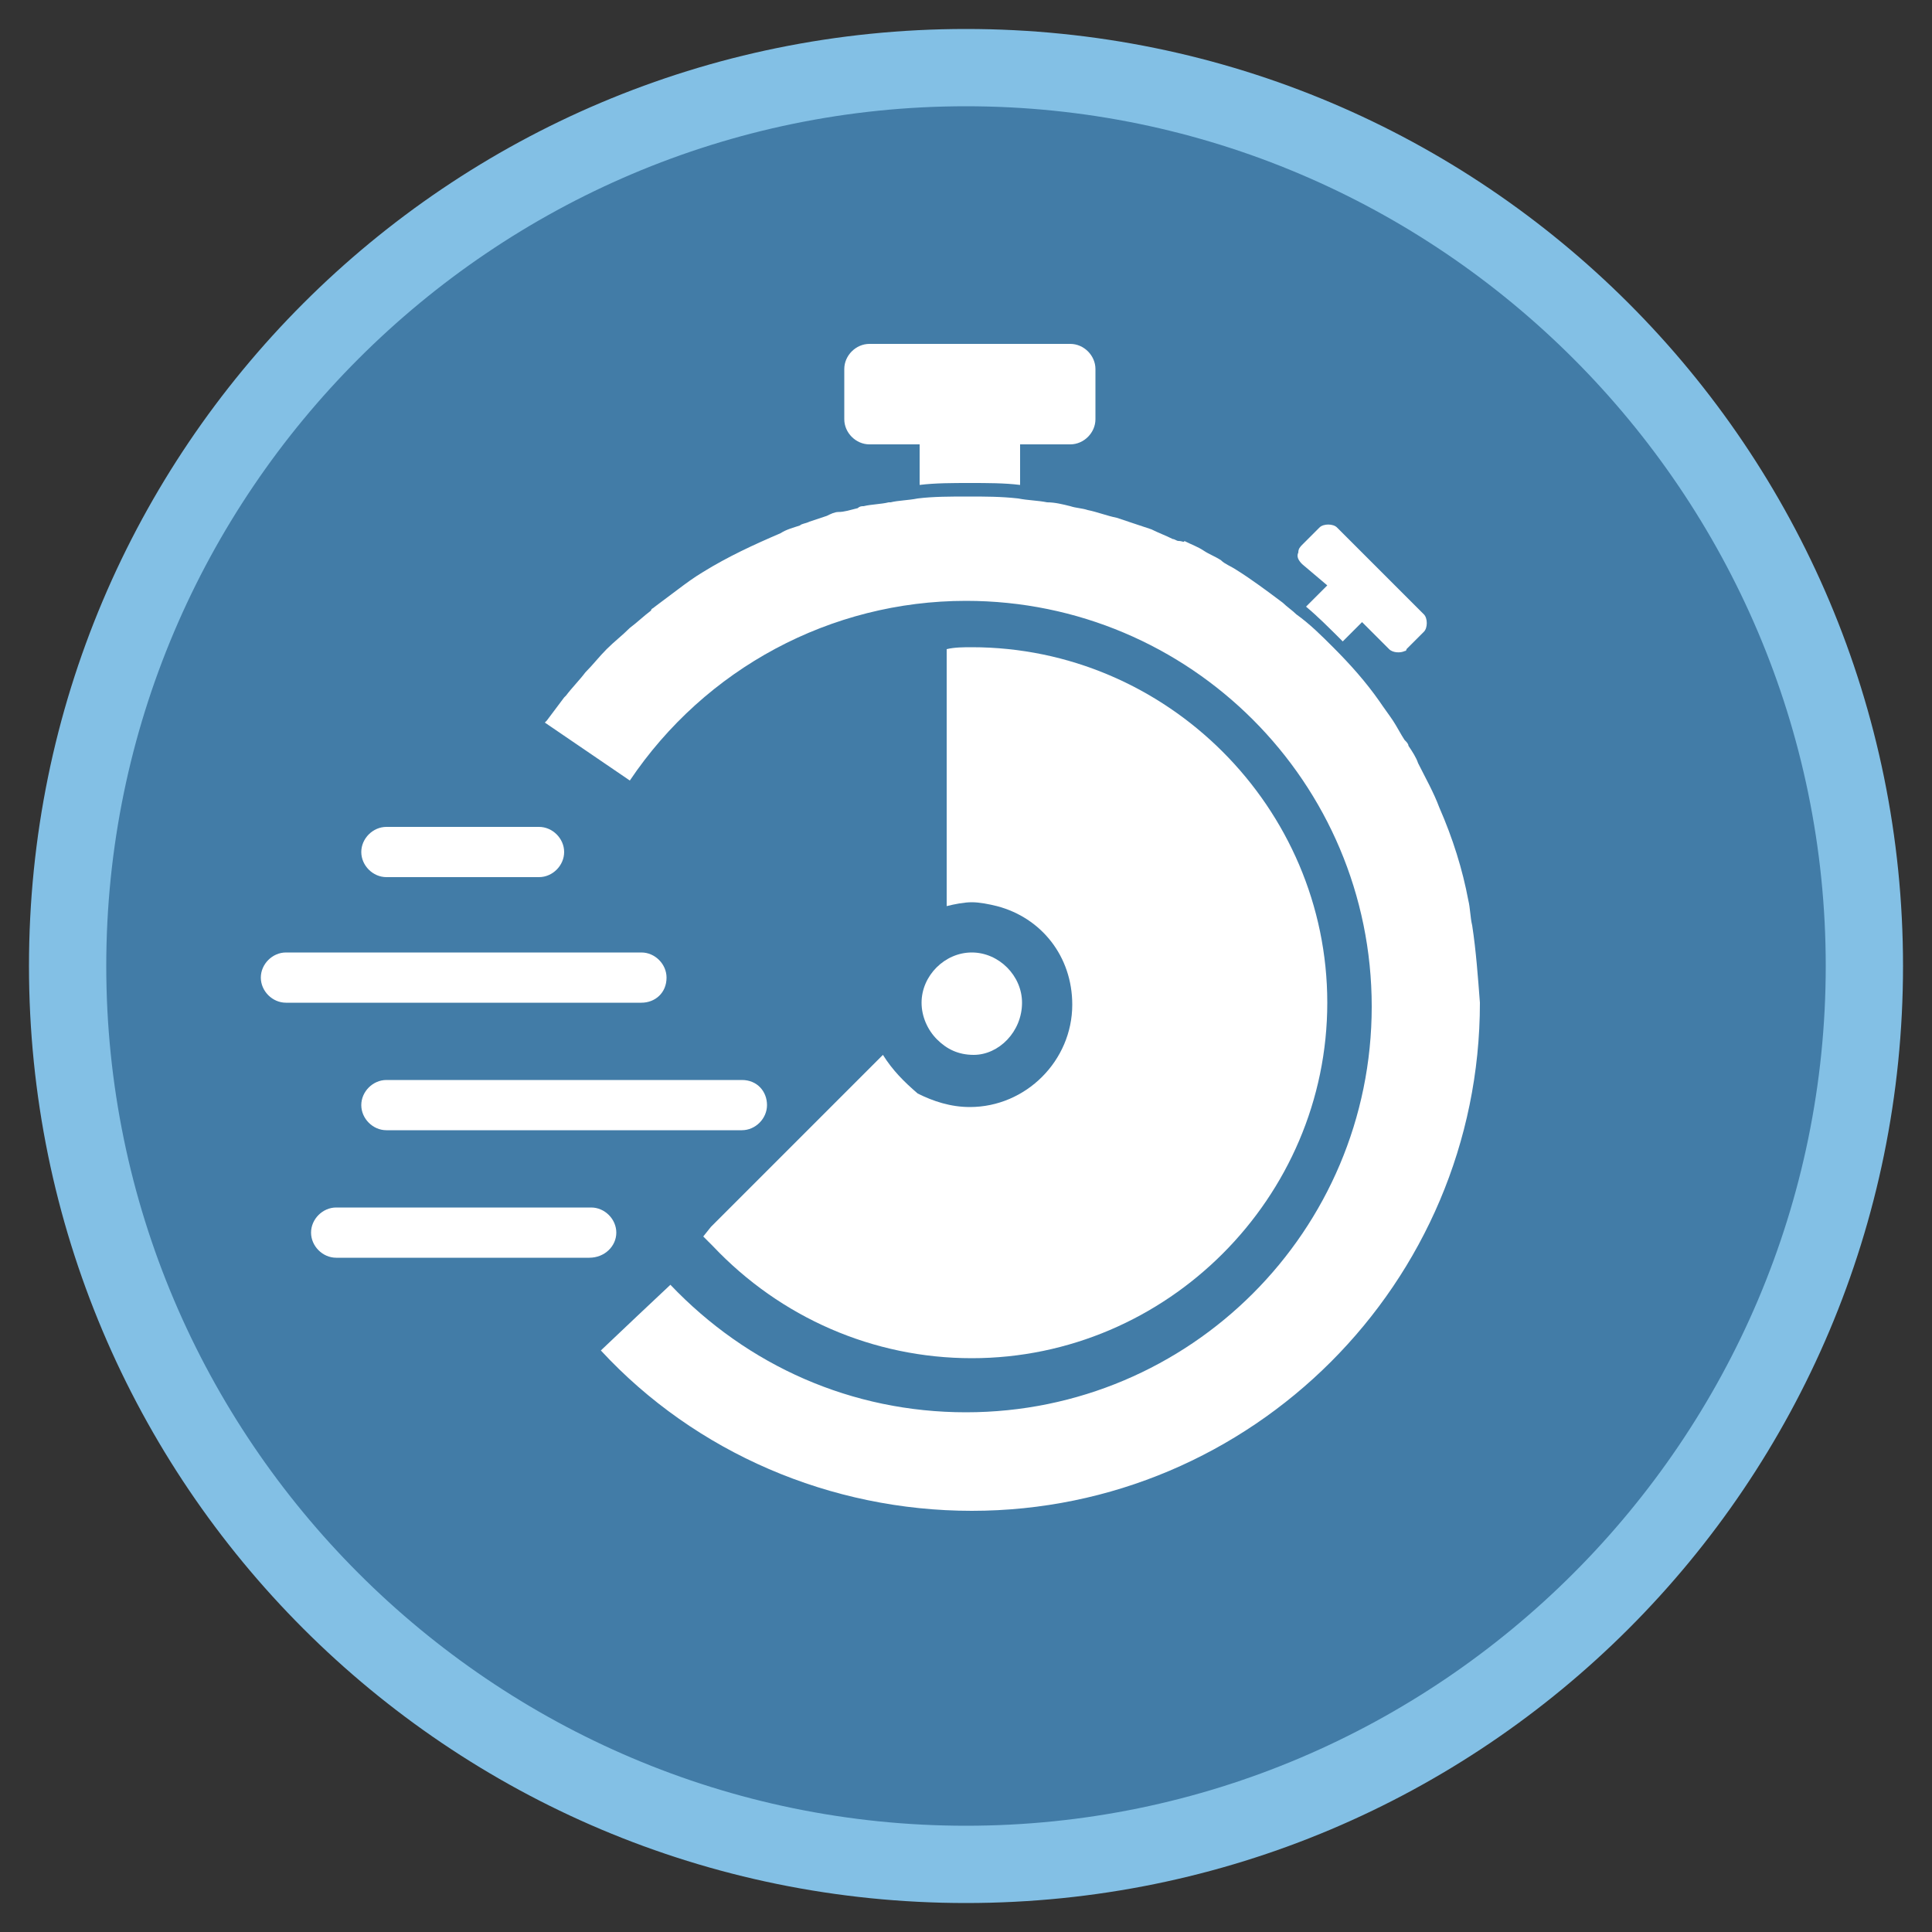
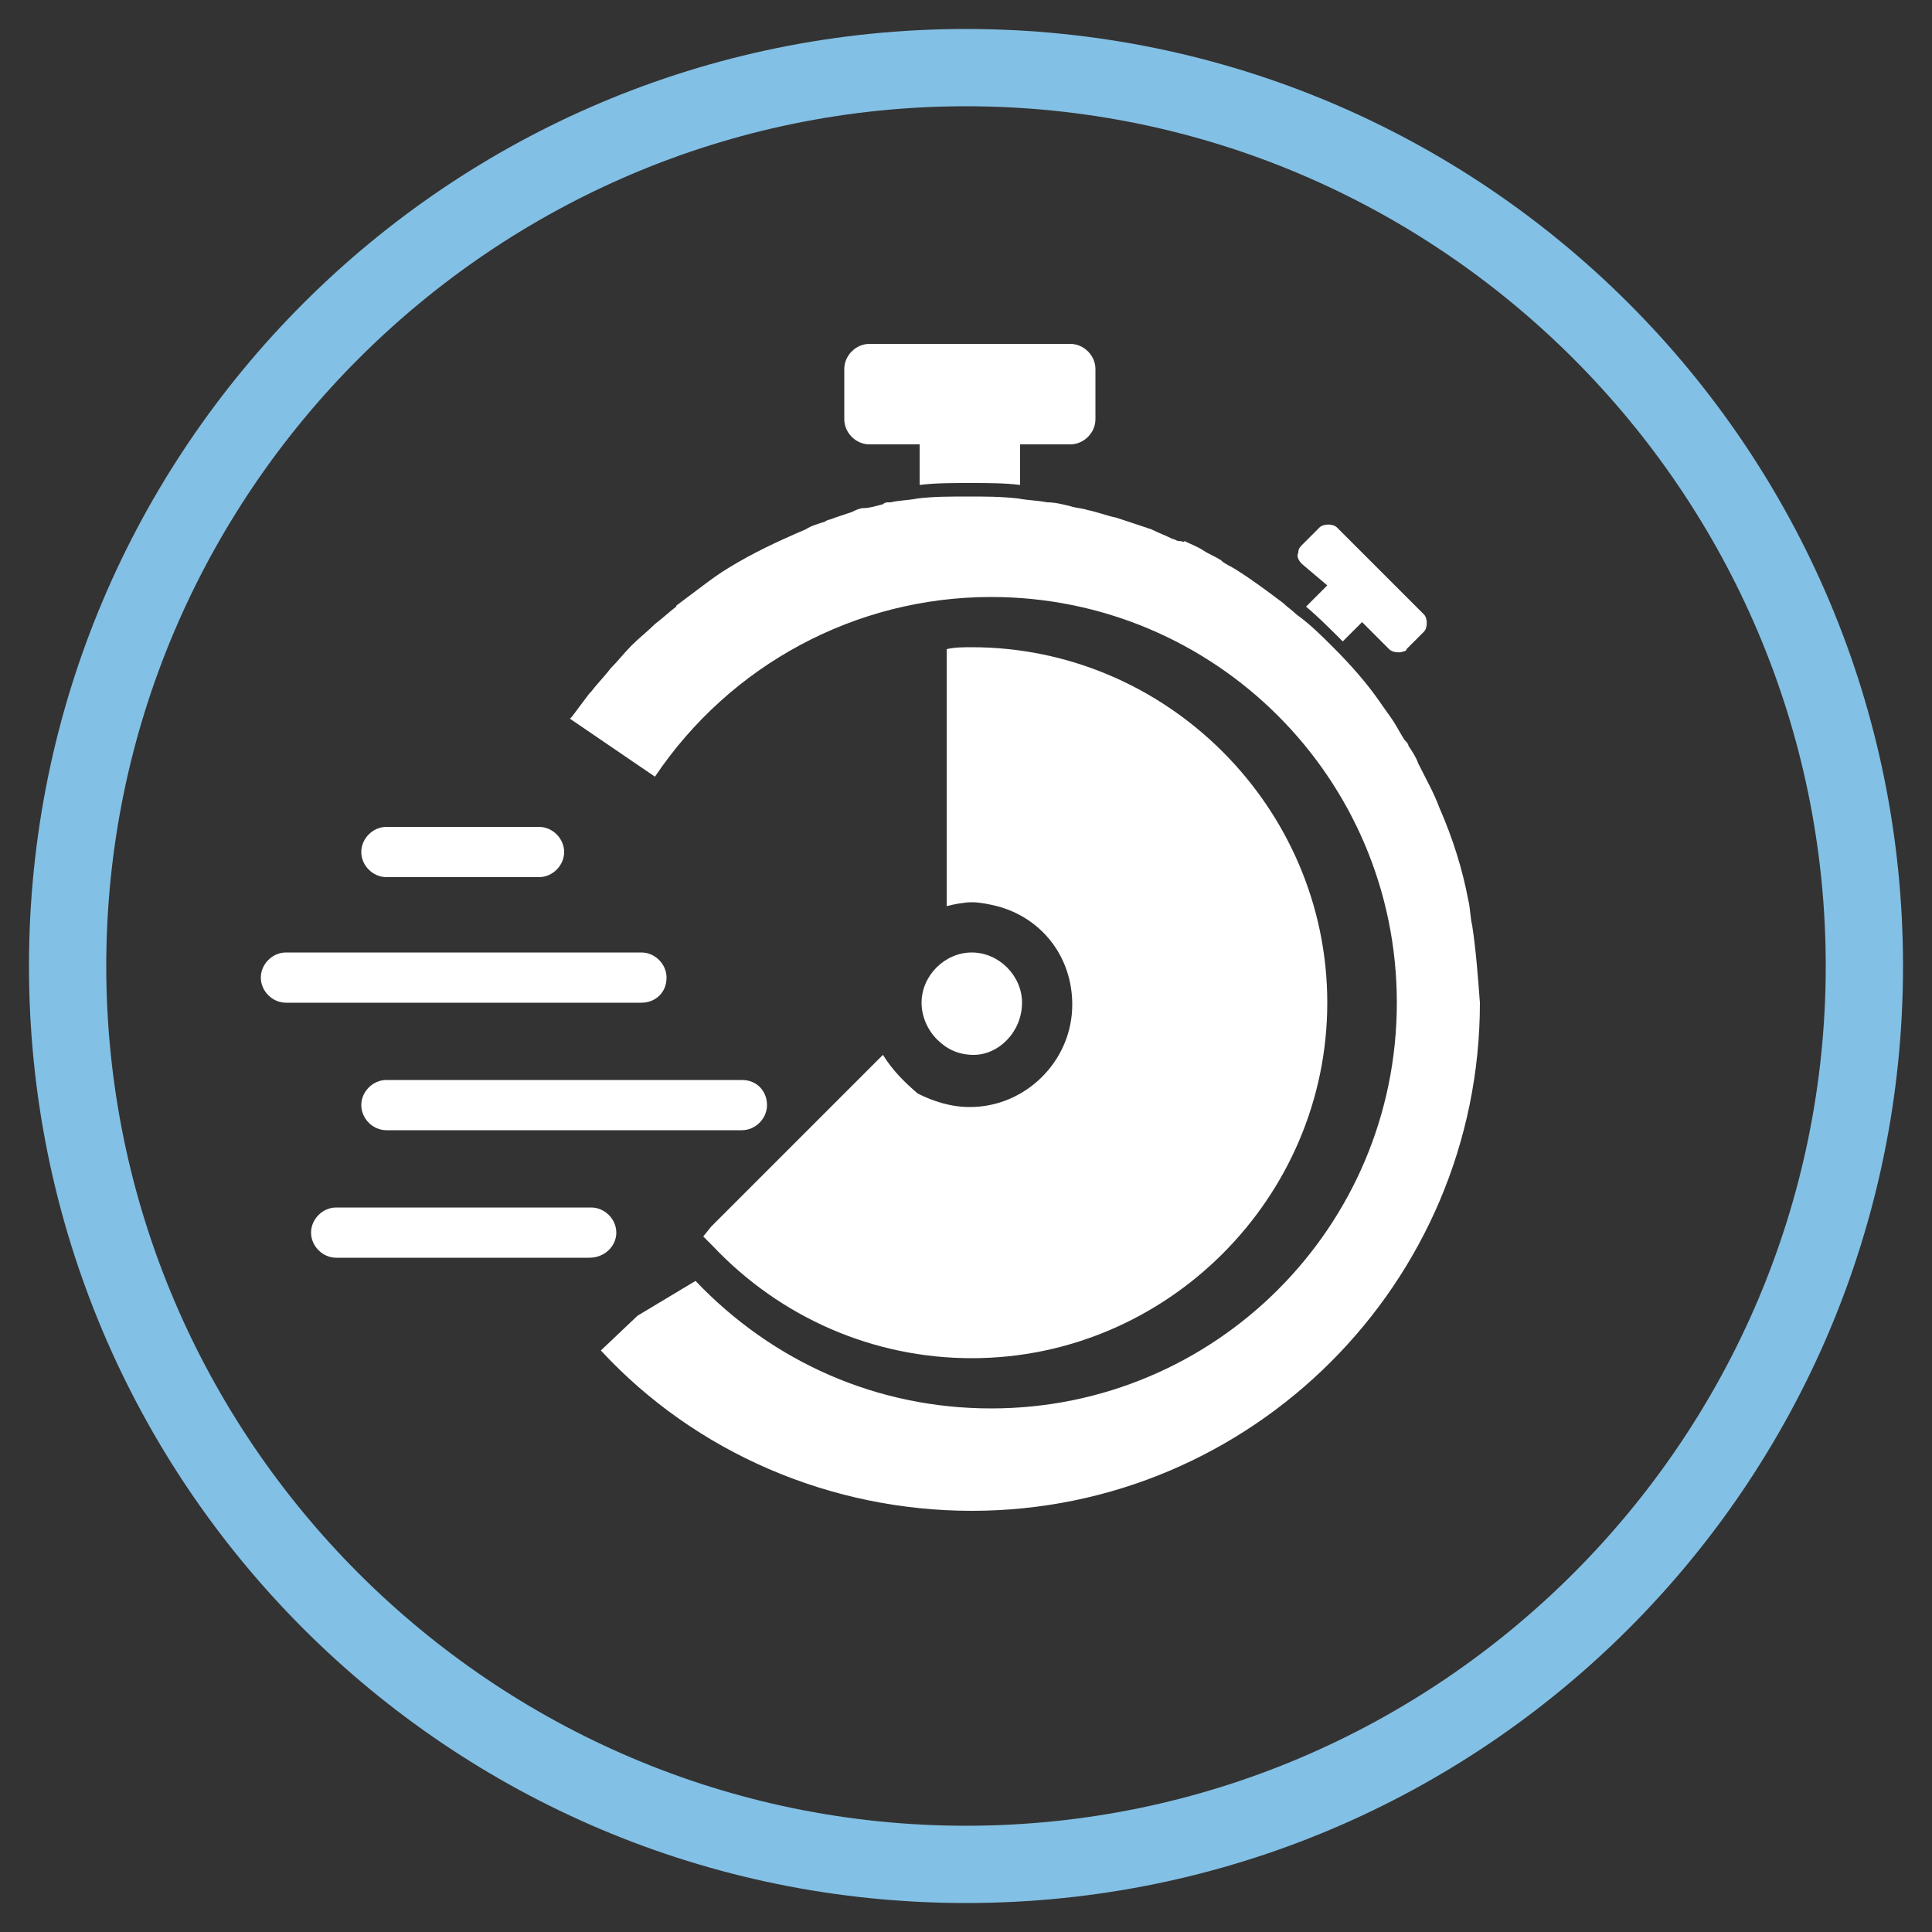
<svg xmlns="http://www.w3.org/2000/svg" version="1.1" id="Layer_1" x="0px" y="0px" viewBox="0 0 100 100" style="enable-background:new 0 0 100 100;" xml:space="preserve">
  <rect x="0" y="0" width="100" height="100" fill="#333333" stroke="none" />
  <style type="text/css"> .st0{fill:#427CA7;} .st1{fill:#83C0E5;} .st2{fill:#FFFFFF;} </style>
  <g>
-     <circle class="st0" cx="50" cy="50" r="46.5" />
    <path class="st1" d="M50,5.5c24.5,0,44.5,20,44.5,44.5S74.5,94.5,50,94.5S5.5,74.5,5.5,50S25.5,5.5,50,5.5 M50,1.5 C23.2,1.5,1.5,23.2,1.5,50S23.2,98.5,50,98.5S98.5,76.8,98.5,50S76.8,1.5,50,1.5L50,1.5z" />
  </g>
  <g>
    <path class="st2" d="M45,23h2.6v2.1c0.8-0.1,1.7-0.1,2.6-0.1c0.9,0,1.8,0,2.6,0.1V23h2.6c0.7,0,1.3-0.6,1.3-1.3v-2.6 c0-0.7-0.6-1.3-1.3-1.3H45c-0.7,0-1.3,0.6-1.3,1.3v2.6C43.7,22.4,44.3,23,45,23z" />
    <path class="st2" d="M68.7,30.3l-1.1,1.1c0.6,0.5,1.2,1.1,1.9,1.8l1-1l1.4,1.4c0.2,0.2,0.6,0.2,0.8,0.1c0,0,0.1,0,0.1-0.1l0.9-0.9 c0.2-0.2,0.2-0.7,0-0.9l-4.5-4.5c-0.2-0.2-0.7-0.2-0.9,0l-0.9,0.9c-0.1,0.1-0.2,0.2-0.2,0.4c-0.1,0.2,0,0.4,0.2,0.6L68.7,30.3z" />
    <path class="st2" d="M52.9,51.9c0-1.4-1.2-2.6-2.6-2.6c-1.4,0-2.6,1.2-2.6,2.6c0,0.7,0.3,1.4,0.8,1.9c0.5,0.5,1.1,0.8,1.9,0.8 C51.7,54.6,52.9,53.4,52.9,51.9z" />
    <path class="st2" d="M20,45.4h7.9c0.7,0,1.3-0.6,1.3-1.3s-0.6-1.3-1.3-1.3H20c-0.7,0-1.3,0.6-1.3,1.3S19.3,45.4,20,45.4z" />
    <path class="st2" d="M34.5,50.6c0-0.7-0.6-1.3-1.3-1.3H14.8c-0.7,0-1.3,0.6-1.3,1.3s0.6,1.3,1.3,1.3h18.4 C33.9,51.9,34.5,51.4,34.5,50.6z" />
    <path class="st2" d="M38.4,55.9H20c-0.7,0-1.3,0.6-1.3,1.3s0.6,1.3,1.3,1.3h18.4c0.7,0,1.3-0.6,1.3-1.3S39.2,55.9,38.4,55.9z" />
    <path class="st2" d="M31.9,63.8c0-0.7-0.6-1.3-1.3-1.3H17.4c-0.7,0-1.3,0.6-1.3,1.3s0.6,1.3,1.3,1.3h13.1 C31.3,65.1,31.9,64.5,31.9,63.8z" />
    <path class="st2" d="M45.7,54.6l-8.9,8.9L36.4,64l0.5,0.5c3.5,3.7,8.3,5.8,13.4,5.8c10.1,0,18.4-8.3,18.4-18.4s-8.3-18.4-18.4-18.4 c-0.4,0-0.9,0-1.3,0.1v13.3c0.4-0.1,0.9-0.2,1.3-0.2s0.9,0.1,1.3,0.2c2.3,0.6,3.9,2.6,3.9,5.1c0,2.9-2.4,5.3-5.3,5.3 c-1,0-1.9-0.3-2.7-0.7C46.8,56,46.2,55.4,45.7,54.6z" />
-     <path class="st2" d="M76.2,47.9c-0.1-0.4-0.1-0.9-0.2-1.3c-0.3-1.6-0.8-3.2-1.5-4.8c-0.3-0.8-0.7-1.5-1.1-2.3 c-0.1-0.3-0.3-0.6-0.5-0.9c0-0.1-0.1-0.2-0.2-0.3c-0.2-0.3-0.4-0.7-0.6-1c-0.2-0.3-0.5-0.7-0.7-1c-0.7-1-1.5-1.9-2.4-2.8l0,0 c-0.6-0.6-1.2-1.2-1.9-1.7l0,0c-0.2-0.2-0.5-0.4-0.7-0.6c-0.8-0.6-1.6-1.2-2.4-1.7c-0.3-0.2-0.6-0.3-0.8-0.5 c-0.3-0.2-0.6-0.3-0.9-0.5c-0.3-0.2-0.6-0.3-1-0.5C61.3,28.1,61.2,28,61,28c-0.1,0-0.2-0.1-0.3-0.1c-0.4-0.2-0.7-0.3-1.1-0.5 c-0.3-0.1-0.6-0.2-0.9-0.3c-0.3-0.1-0.6-0.2-0.9-0.3c-0.5-0.1-1-0.3-1.5-0.4c-0.3-0.1-0.6-0.1-0.9-0.2c-0.4-0.1-0.8-0.2-1.2-0.2 c-0.5-0.1-1-0.1-1.5-0.2c-0.9-0.1-1.7-0.1-2.6-0.1c-0.9,0-1.8,0-2.6,0.1c-0.5,0.1-1,0.1-1.4,0.2c0,0,0,0-0.1,0 c-0.4,0.1-0.9,0.1-1.3,0.2c-0.1,0-0.2,0-0.3,0.1c-0.4,0.1-0.7,0.2-1,0.2c-0.2,0-0.4,0.1-0.6,0.2c-0.3,0.1-0.6,0.2-0.9,0.3 c-0.2,0.1-0.4,0.1-0.5,0.2c-0.3,0.1-0.7,0.2-1,0.4c-1.4,0.6-2.7,1.2-4,2c-0.5,0.3-0.9,0.6-1.3,0.9c-0.4,0.3-0.8,0.6-1.2,0.9 c-0.1,0.1-0.2,0.1-0.2,0.2c-0.4,0.3-0.7,0.6-1.1,0.9c-0.4,0.4-0.8,0.7-1.2,1.1c-0.4,0.4-0.7,0.8-1.1,1.2c-0.3,0.4-0.7,0.8-1,1.2 c0,0,0,0-0.1,0.1c-0.3,0.4-0.6,0.8-0.9,1.2c0,0-0.1,0.1-0.1,0.1l2.2,1.5l2.2,1.5c3.9-5.8,10.4-9.3,17.4-9.3c11.6,0,21,9.4,21,21 s-9.4,21-21,21c-5.9,0-11.3-2.4-15.3-6.6L33,68.1l-1.9,1.8c4.9,5.3,11.9,8.3,19.2,8.3c14.5,0,26.3-11.8,26.3-26.3 C76.5,50.6,76.4,49.2,76.2,47.9z" />
+     <path class="st2" d="M76.2,47.9c-0.1-0.4-0.1-0.9-0.2-1.3c-0.3-1.6-0.8-3.2-1.5-4.8c-0.3-0.8-0.7-1.5-1.1-2.3 c-0.1-0.3-0.3-0.6-0.5-0.9c0-0.1-0.1-0.2-0.2-0.3c-0.2-0.3-0.4-0.7-0.6-1c-0.2-0.3-0.5-0.7-0.7-1c-0.7-1-1.5-1.9-2.4-2.8l0,0 c-0.6-0.6-1.2-1.2-1.9-1.7l0,0c-0.2-0.2-0.5-0.4-0.7-0.6c-0.8-0.6-1.6-1.2-2.4-1.7c-0.3-0.2-0.6-0.3-0.8-0.5 c-0.3-0.2-0.6-0.3-0.9-0.5c-0.3-0.2-0.6-0.3-1-0.5C61.3,28.1,61.2,28,61,28c-0.1,0-0.2-0.1-0.3-0.1c-0.4-0.2-0.7-0.3-1.1-0.5 c-0.3-0.1-0.6-0.2-0.9-0.3c-0.3-0.1-0.6-0.2-0.9-0.3c-0.5-0.1-1-0.3-1.5-0.4c-0.3-0.1-0.6-0.1-0.9-0.2c-0.4-0.1-0.8-0.2-1.2-0.2 c-0.5-0.1-1-0.1-1.5-0.2c-0.9-0.1-1.7-0.1-2.6-0.1c-0.9,0-1.8,0-2.6,0.1c-0.5,0.1-1,0.1-1.4,0.2c0,0,0,0-0.1,0 c-0.1,0-0.2,0-0.3,0.1c-0.4,0.1-0.7,0.2-1,0.2c-0.2,0-0.4,0.1-0.6,0.2c-0.3,0.1-0.6,0.2-0.9,0.3 c-0.2,0.1-0.4,0.1-0.5,0.2c-0.3,0.1-0.7,0.2-1,0.4c-1.4,0.6-2.7,1.2-4,2c-0.5,0.3-0.9,0.6-1.3,0.9c-0.4,0.3-0.8,0.6-1.2,0.9 c-0.1,0.1-0.2,0.1-0.2,0.2c-0.4,0.3-0.7,0.6-1.1,0.9c-0.4,0.4-0.8,0.7-1.2,1.1c-0.4,0.4-0.7,0.8-1.1,1.2c-0.3,0.4-0.7,0.8-1,1.2 c0,0,0,0-0.1,0.1c-0.3,0.4-0.6,0.8-0.9,1.2c0,0-0.1,0.1-0.1,0.1l2.2,1.5l2.2,1.5c3.9-5.8,10.4-9.3,17.4-9.3c11.6,0,21,9.4,21,21 s-9.4,21-21,21c-5.9,0-11.3-2.4-15.3-6.6L33,68.1l-1.9,1.8c4.9,5.3,11.9,8.3,19.2,8.3c14.5,0,26.3-11.8,26.3-26.3 C76.5,50.6,76.4,49.2,76.2,47.9z" />
  </g>
</svg>